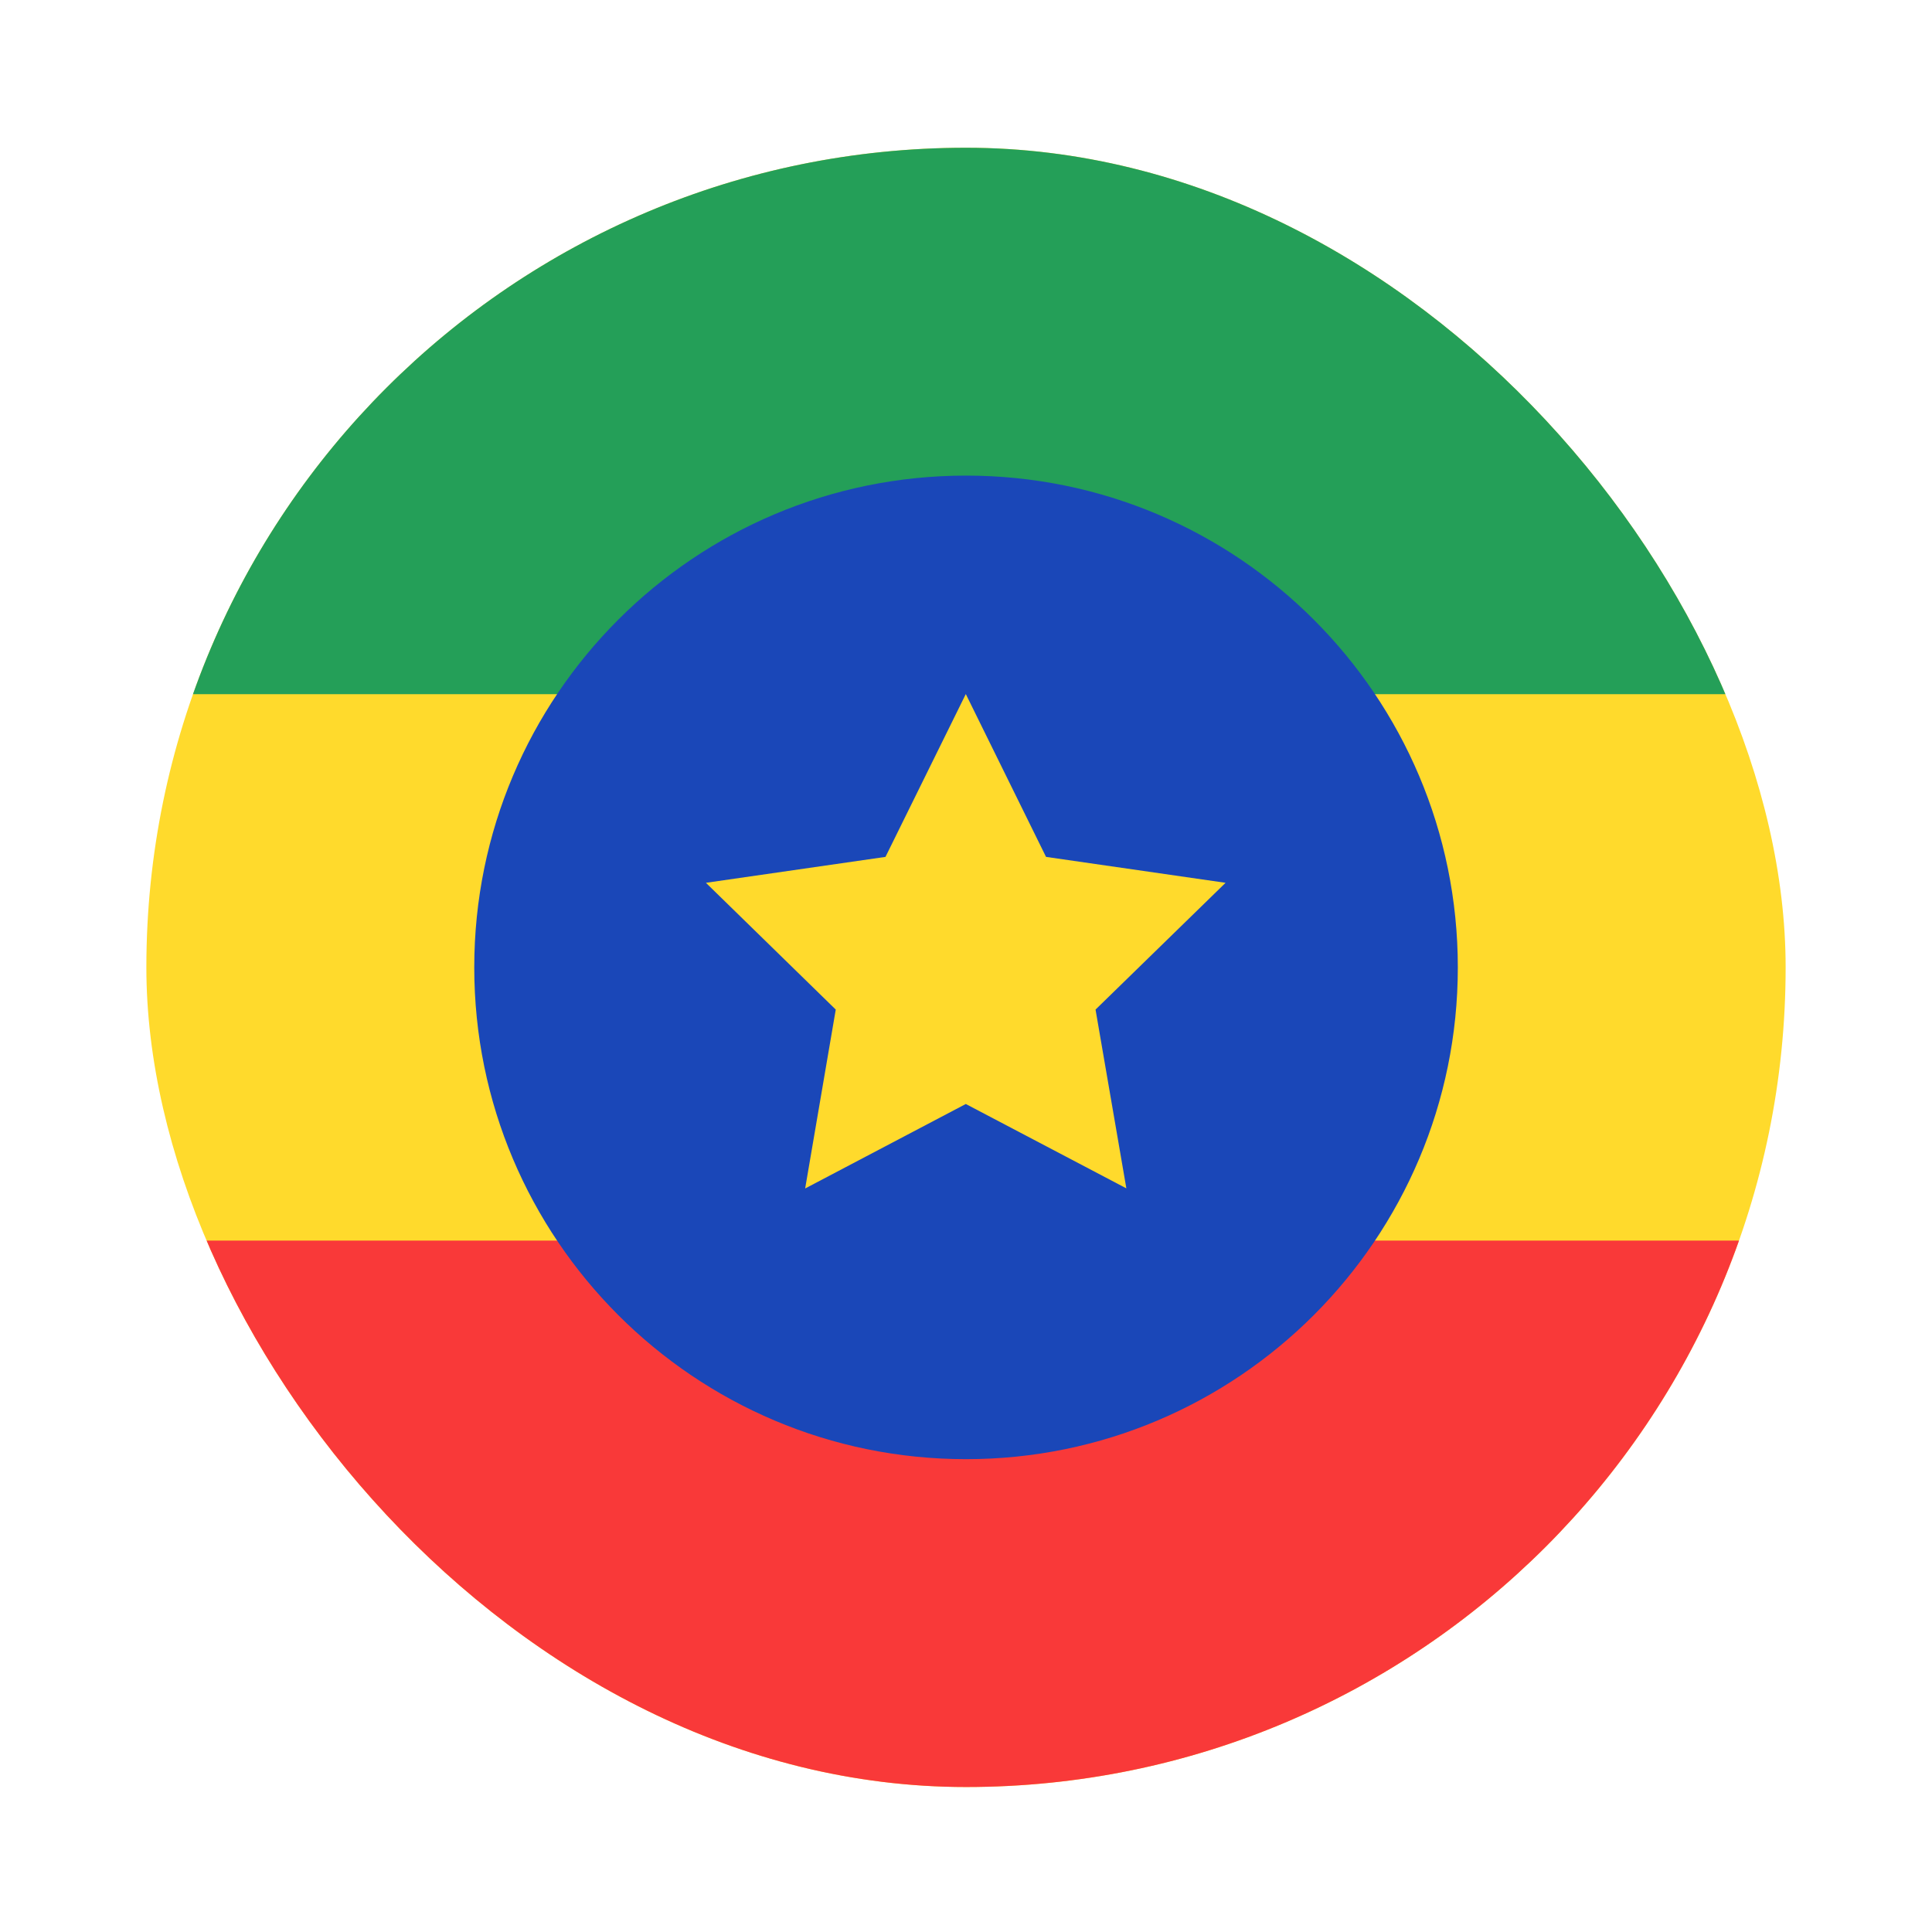
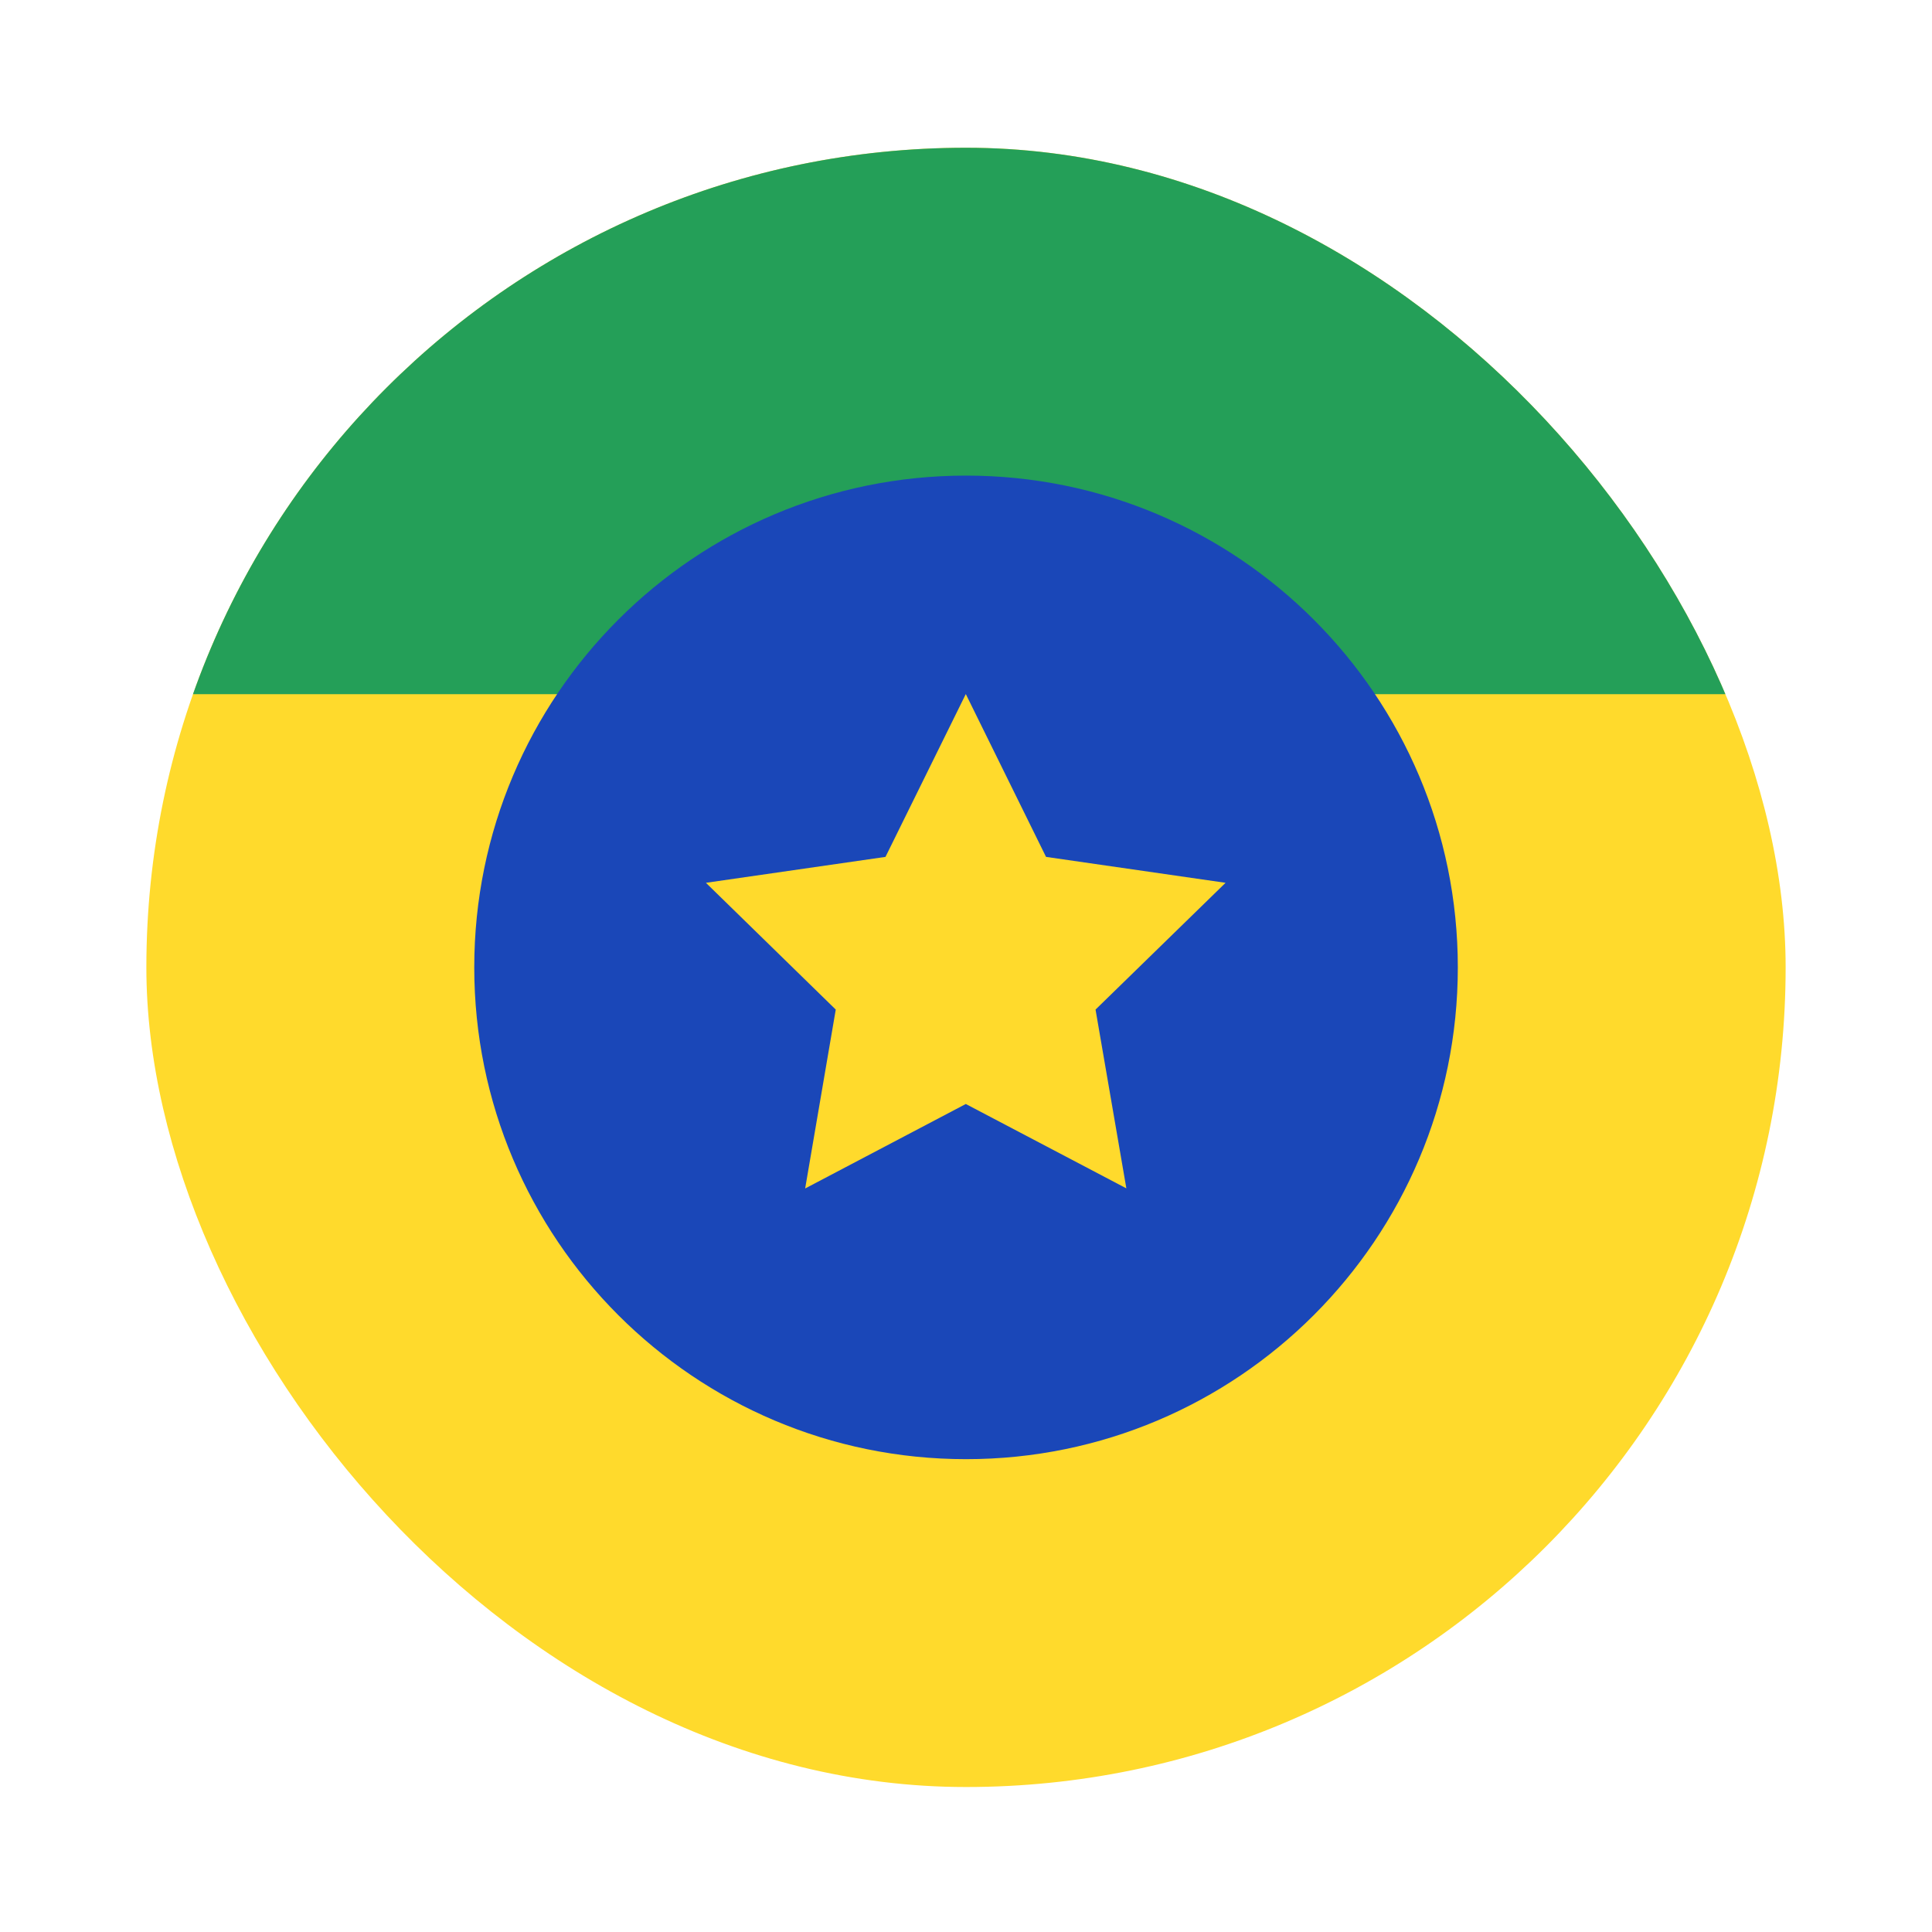
<svg xmlns="http://www.w3.org/2000/svg" width="99" height="99" viewBox="0 0 99 99" fill="none">
  <g filter="url(#filter0_dd_1104_21699)">
    <g clip-path="url(#clip0_1104_21699)">
      <path d="M97.101 3H1.901C-4.284 3 -9.299 8.014 -9.299 14.2V75.8C-9.299 81.986 -4.284 87 1.901 87H97.101C103.287 87 108.301 81.986 108.301 75.8V14.2C108.301 8.014 103.287 3 97.101 3Z" fill="#FFDA2C" />
-       <path fill-rule="evenodd" clip-rule="evenodd" d="M-9.299 59H108.301V87H-9.299V59Z" fill="#F93939" />
      <path fill-rule="evenodd" clip-rule="evenodd" d="M-9.299 3H108.301V31H-9.299V3Z" fill="#249F58" />
-       <path d="M49.502 70.2C63.419 70.2 74.702 58.917 74.702 45C74.702 31.082 63.419 19.8 49.502 19.8C35.584 19.8 24.302 31.082 24.302 45C24.302 58.917 35.584 70.2 49.502 70.2Z" fill="#1A47B8" />
+       <path d="M49.502 70.2C63.419 70.2 74.702 58.917 74.702 45C74.702 31.082 63.419 19.8 49.502 19.8C35.584 19.8 24.302 31.082 24.302 45C24.302 58.917 35.584 70.2 49.502 70.2" fill="#1A47B8" />
      <path fill-rule="evenodd" clip-rule="evenodd" d="M49.49 52L41.258 56.329L42.826 47.162L36.173 40.666L45.374 39.338L49.49 30.994L53.601 39.338L62.801 40.666L56.138 47.162L57.717 56.323" fill="#FFDA2C" />
    </g>
  </g>
  <defs>
    <filter id="filter0_dd_1104_21699" x="0.643" y="0.714" width="97.714" height="97.714" filterUnits="userSpaceOnUse" color-interpolation-filters="sRGB">
      <feFlood flood-opacity="0" result="BackgroundImageFix" />
      <feColorMatrix in="SourceAlpha" type="matrix" values="0 0 0 0 0 0 0 0 0 0 0 0 0 0 0 0 0 0 127 0" result="hardAlpha" />
      <feOffset dy="4.571" />
      <feGaussianBlur stdDeviation="3.429" />
      <feComposite in2="hardAlpha" operator="out" />
      <feColorMatrix type="matrix" values="0 0 0 0 0.259 0 0 0 0 0.278 0 0 0 0 0.298 0 0 0 0.08 0" />
      <feBlend mode="normal" in2="BackgroundImageFix" result="effect1_dropShadow_1104_21699" />
      <feColorMatrix in="SourceAlpha" type="matrix" values="0 0 0 0 0 0 0 0 0 0 0 0 0 0 0 0 0 0 127 0" result="hardAlpha" />
      <feOffset />
      <feGaussianBlur stdDeviation="0.286" />
      <feComposite in2="hardAlpha" operator="out" />
      <feColorMatrix type="matrix" values="0 0 0 0 0.259 0 0 0 0 0.278 0 0 0 0 0.298 0 0 0 0.32 0" />
      <feBlend mode="normal" in2="effect1_dropShadow_1104_21699" result="effect2_dropShadow_1104_21699" />
      <feBlend mode="normal" in="SourceGraphic" in2="effect2_dropShadow_1104_21699" result="shape" />
    </filter>
    <clipPath id="clip0_1104_21699">
      <rect x="7.5" y="3" width="84" height="84" rx="42" fill="white" />
    </clipPath>
  </defs>
</svg>